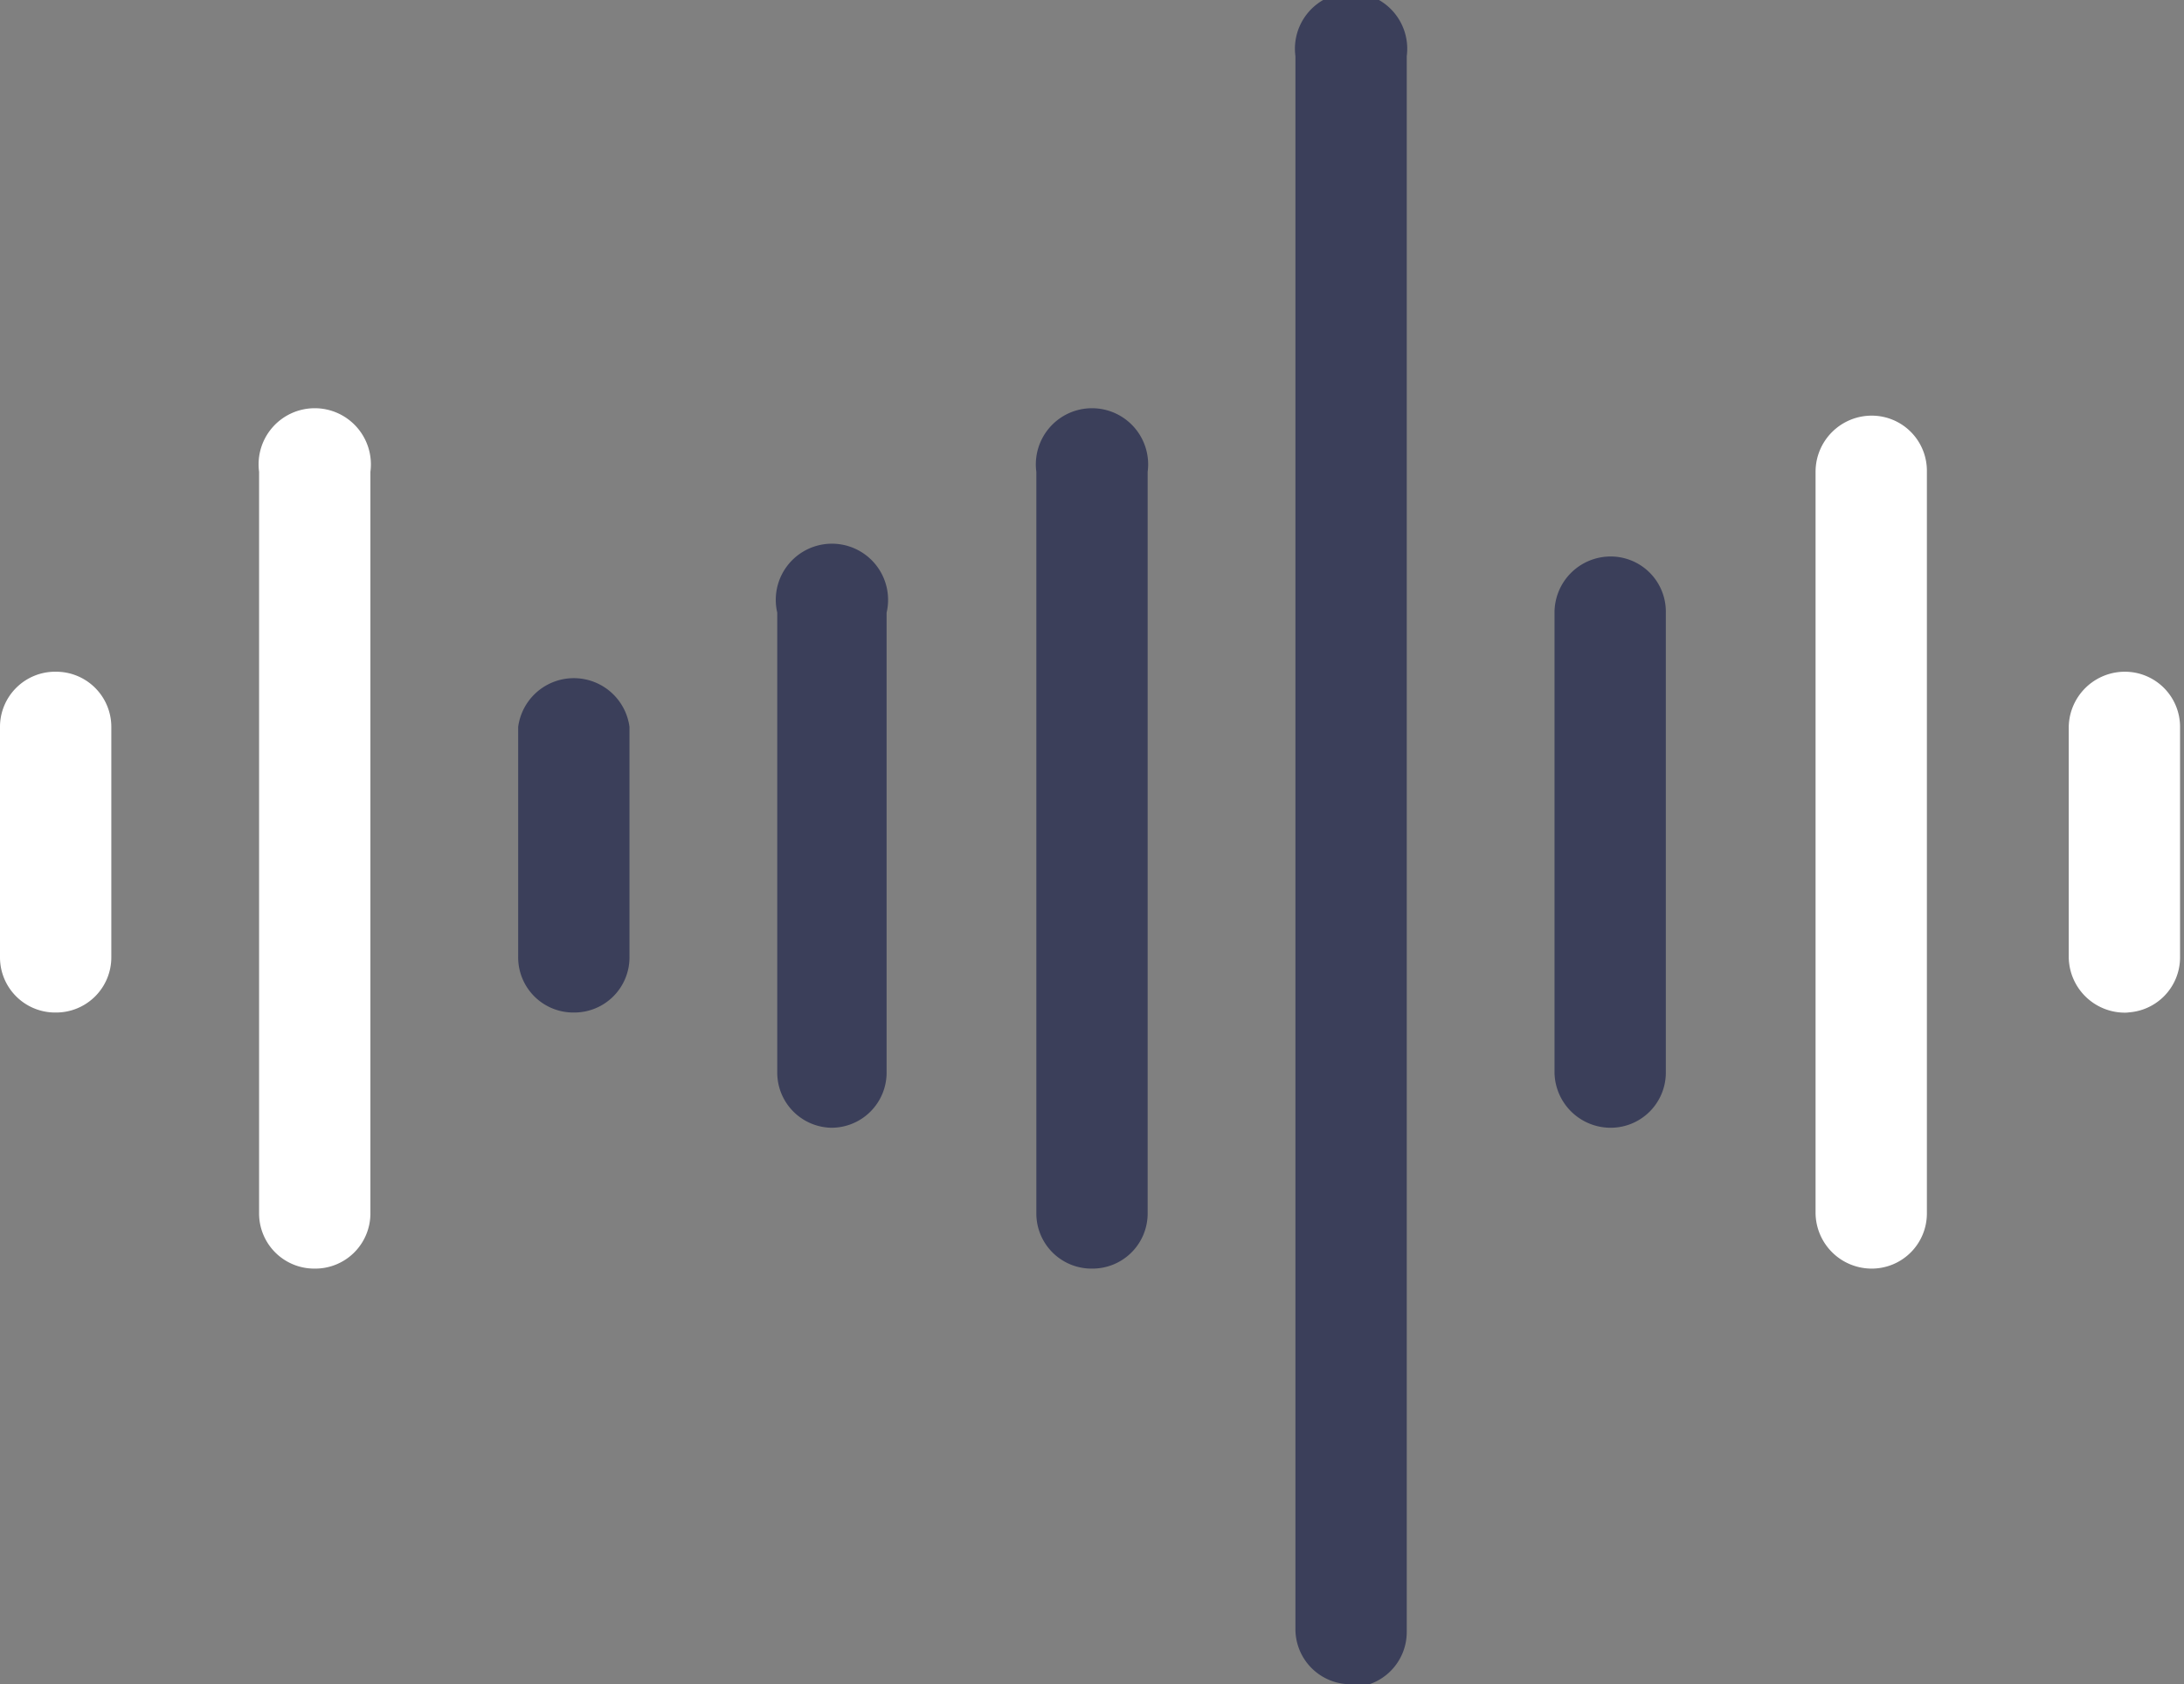
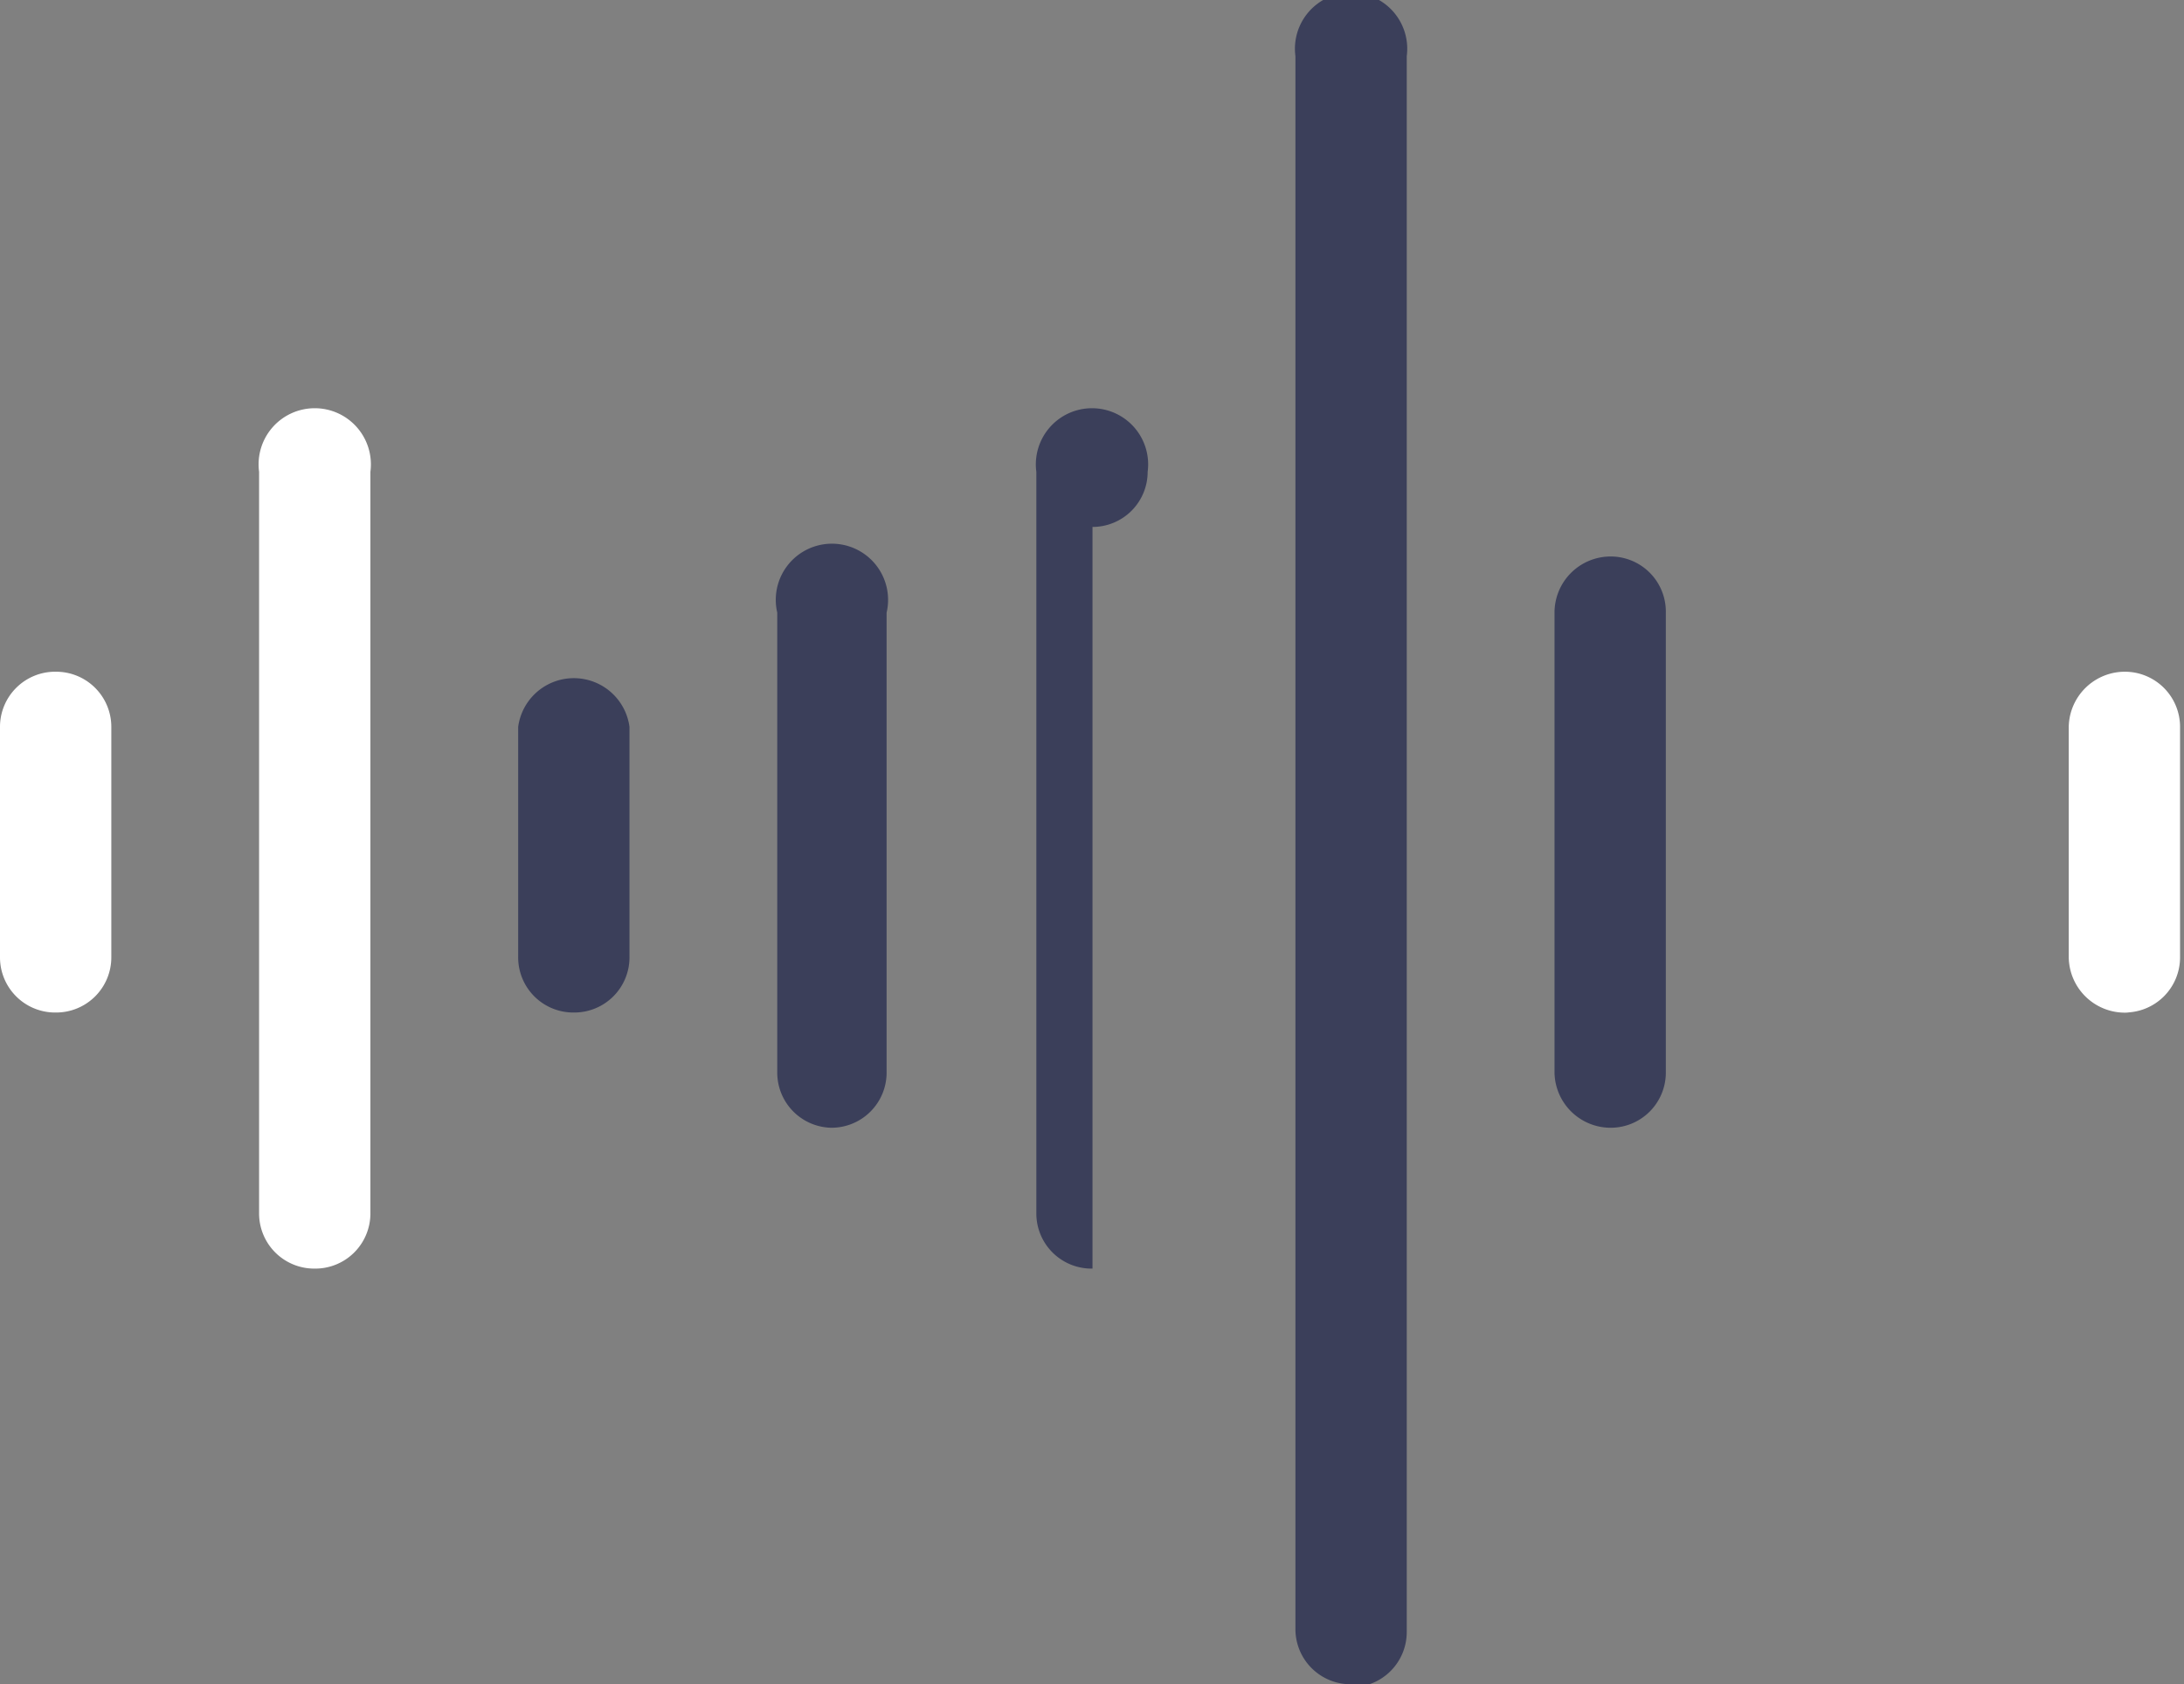
<svg xmlns="http://www.w3.org/2000/svg" viewBox="0 0 22.17 17.1">
  <rect x="0" y="0" width="22.17" height="17.1" fill="#808080" stroke="none" />
  <defs>
    <style>.cls-1{fill:#3b3f5a;}.cls-2{fill:#fff;}</style>
  </defs>
  <g id="Réteg_2" data-name="Réteg 2">
    <g id="Réteg_1" data-name="Réteg 1">
      <path class="cls-1" d="M13.72,17.1a.56.56,0,0,1-.57-.56V.57a.57.57,0,1,1,1.13,0v16a.56.56,0,0,1-.56.56" />
-       <path class="cls-1" d="M11.09,12.88a.56.56,0,0,1-.57-.56V4.79a.57.57,0,1,1,1.13,0v7.53a.56.56,0,0,1-.56.56" />
+       <path class="cls-1" d="M11.09,12.88a.56.56,0,0,1-.57-.56V4.79a.57.57,0,1,1,1.13,0a.56.56,0,0,1-.56.56" />
      <path class="cls-2" d="M3.19,12.88a.56.56,0,0,1-.56-.56V4.79a.57.57,0,1,1,1.13,0v7.53a.56.56,0,0,1-.57.56" />
-       <path class="cls-2" d="M19,12.88a.57.57,0,0,1-.57-.56V4.79A.57.57,0,0,1,19,4.22a.56.56,0,0,1,.56.57v7.53a.56.56,0,0,1-.56.56" />
      <path class="cls-1" d="M8.46,11.45a.56.56,0,0,1-.57-.56V6.22A.57.57,0,1,1,9,6.22v4.67a.56.56,0,0,1-.56.56" />
      <path class="cls-1" d="M16.35,11.45a.57.57,0,0,1-.57-.56V6.22a.57.57,0,0,1,.57-.57.56.56,0,0,1,.56.57v4.67a.56.56,0,0,1-.56.56" />
      <path class="cls-1" d="M5.83,10.28a.56.56,0,0,1-.57-.56V7.38a.57.57,0,0,1,1.13,0V9.72a.56.56,0,0,1-.56.56" />
      <path class="cls-2" d="M.57,10.28A.56.56,0,0,1,0,9.72V7.38a.56.56,0,0,1,.57-.56.56.56,0,0,1,.56.56V9.72a.56.56,0,0,1-.56.56" />
      <path class="cls-2" d="M21.61,10.28A.57.57,0,0,1,21,9.72V7.38a.57.57,0,0,1,.57-.56.56.56,0,0,1,.56.56V9.72a.56.56,0,0,1-.56.56" />
    </g>
  </g>
</svg>